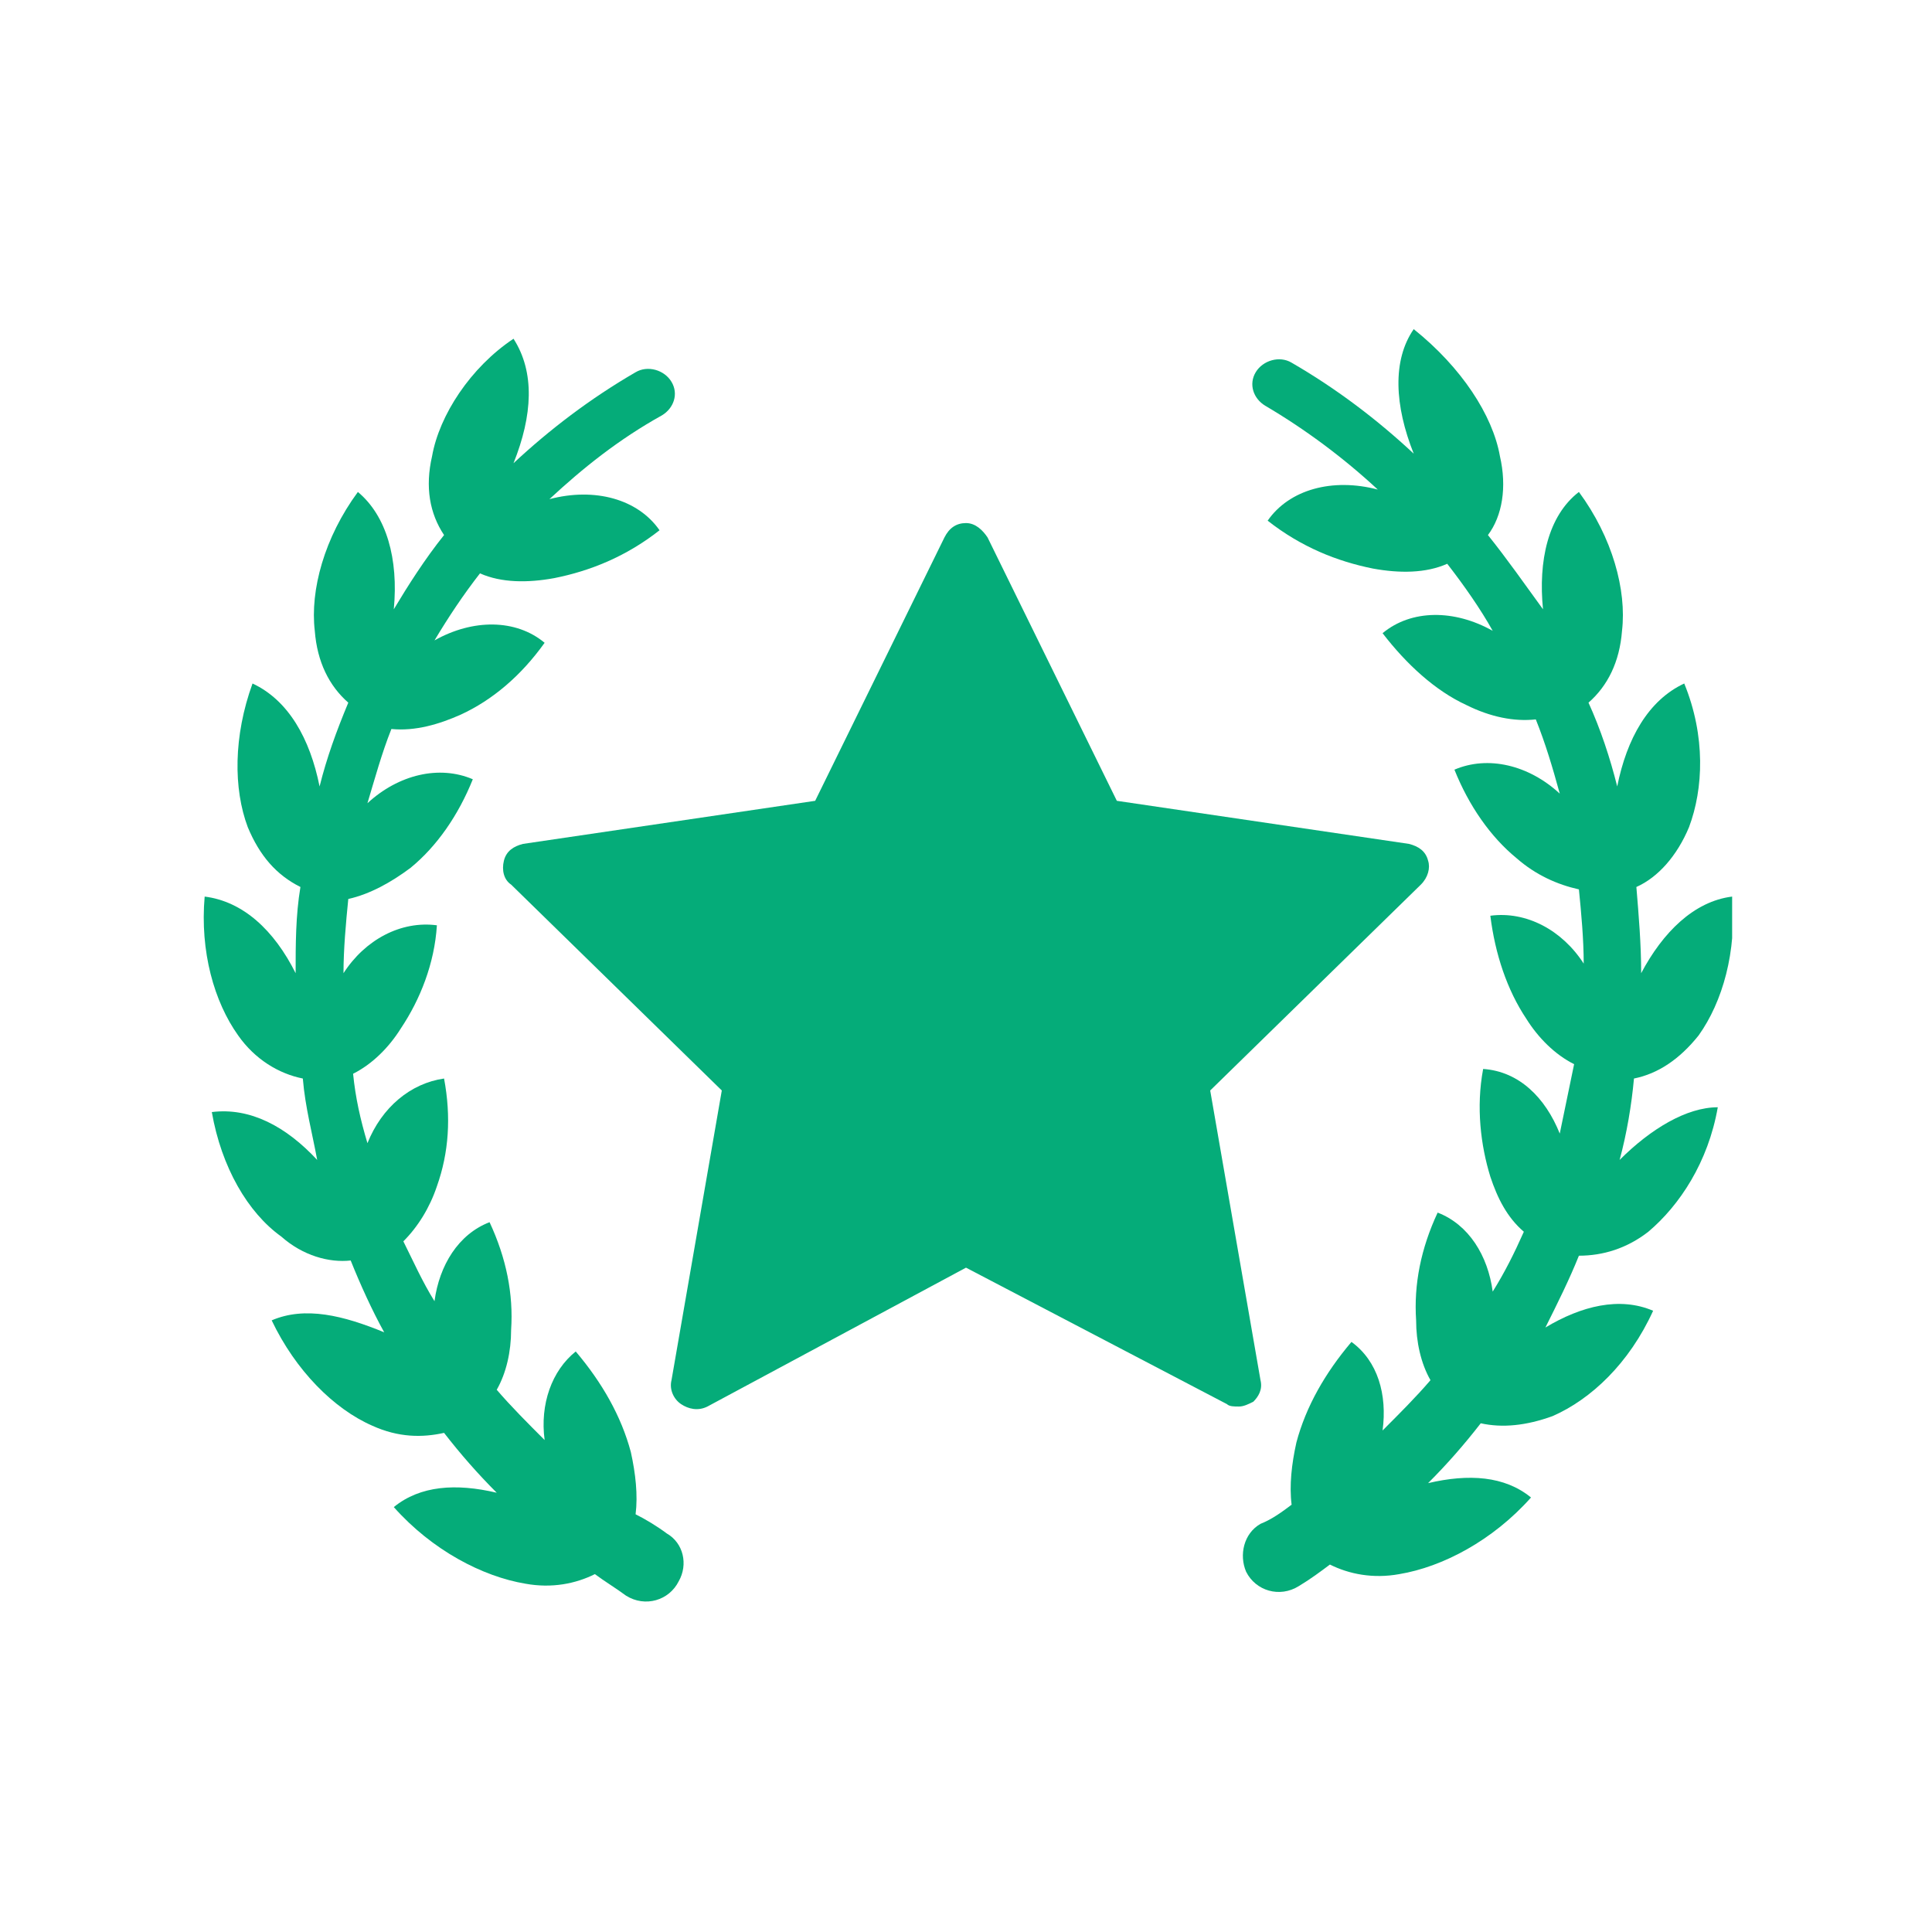
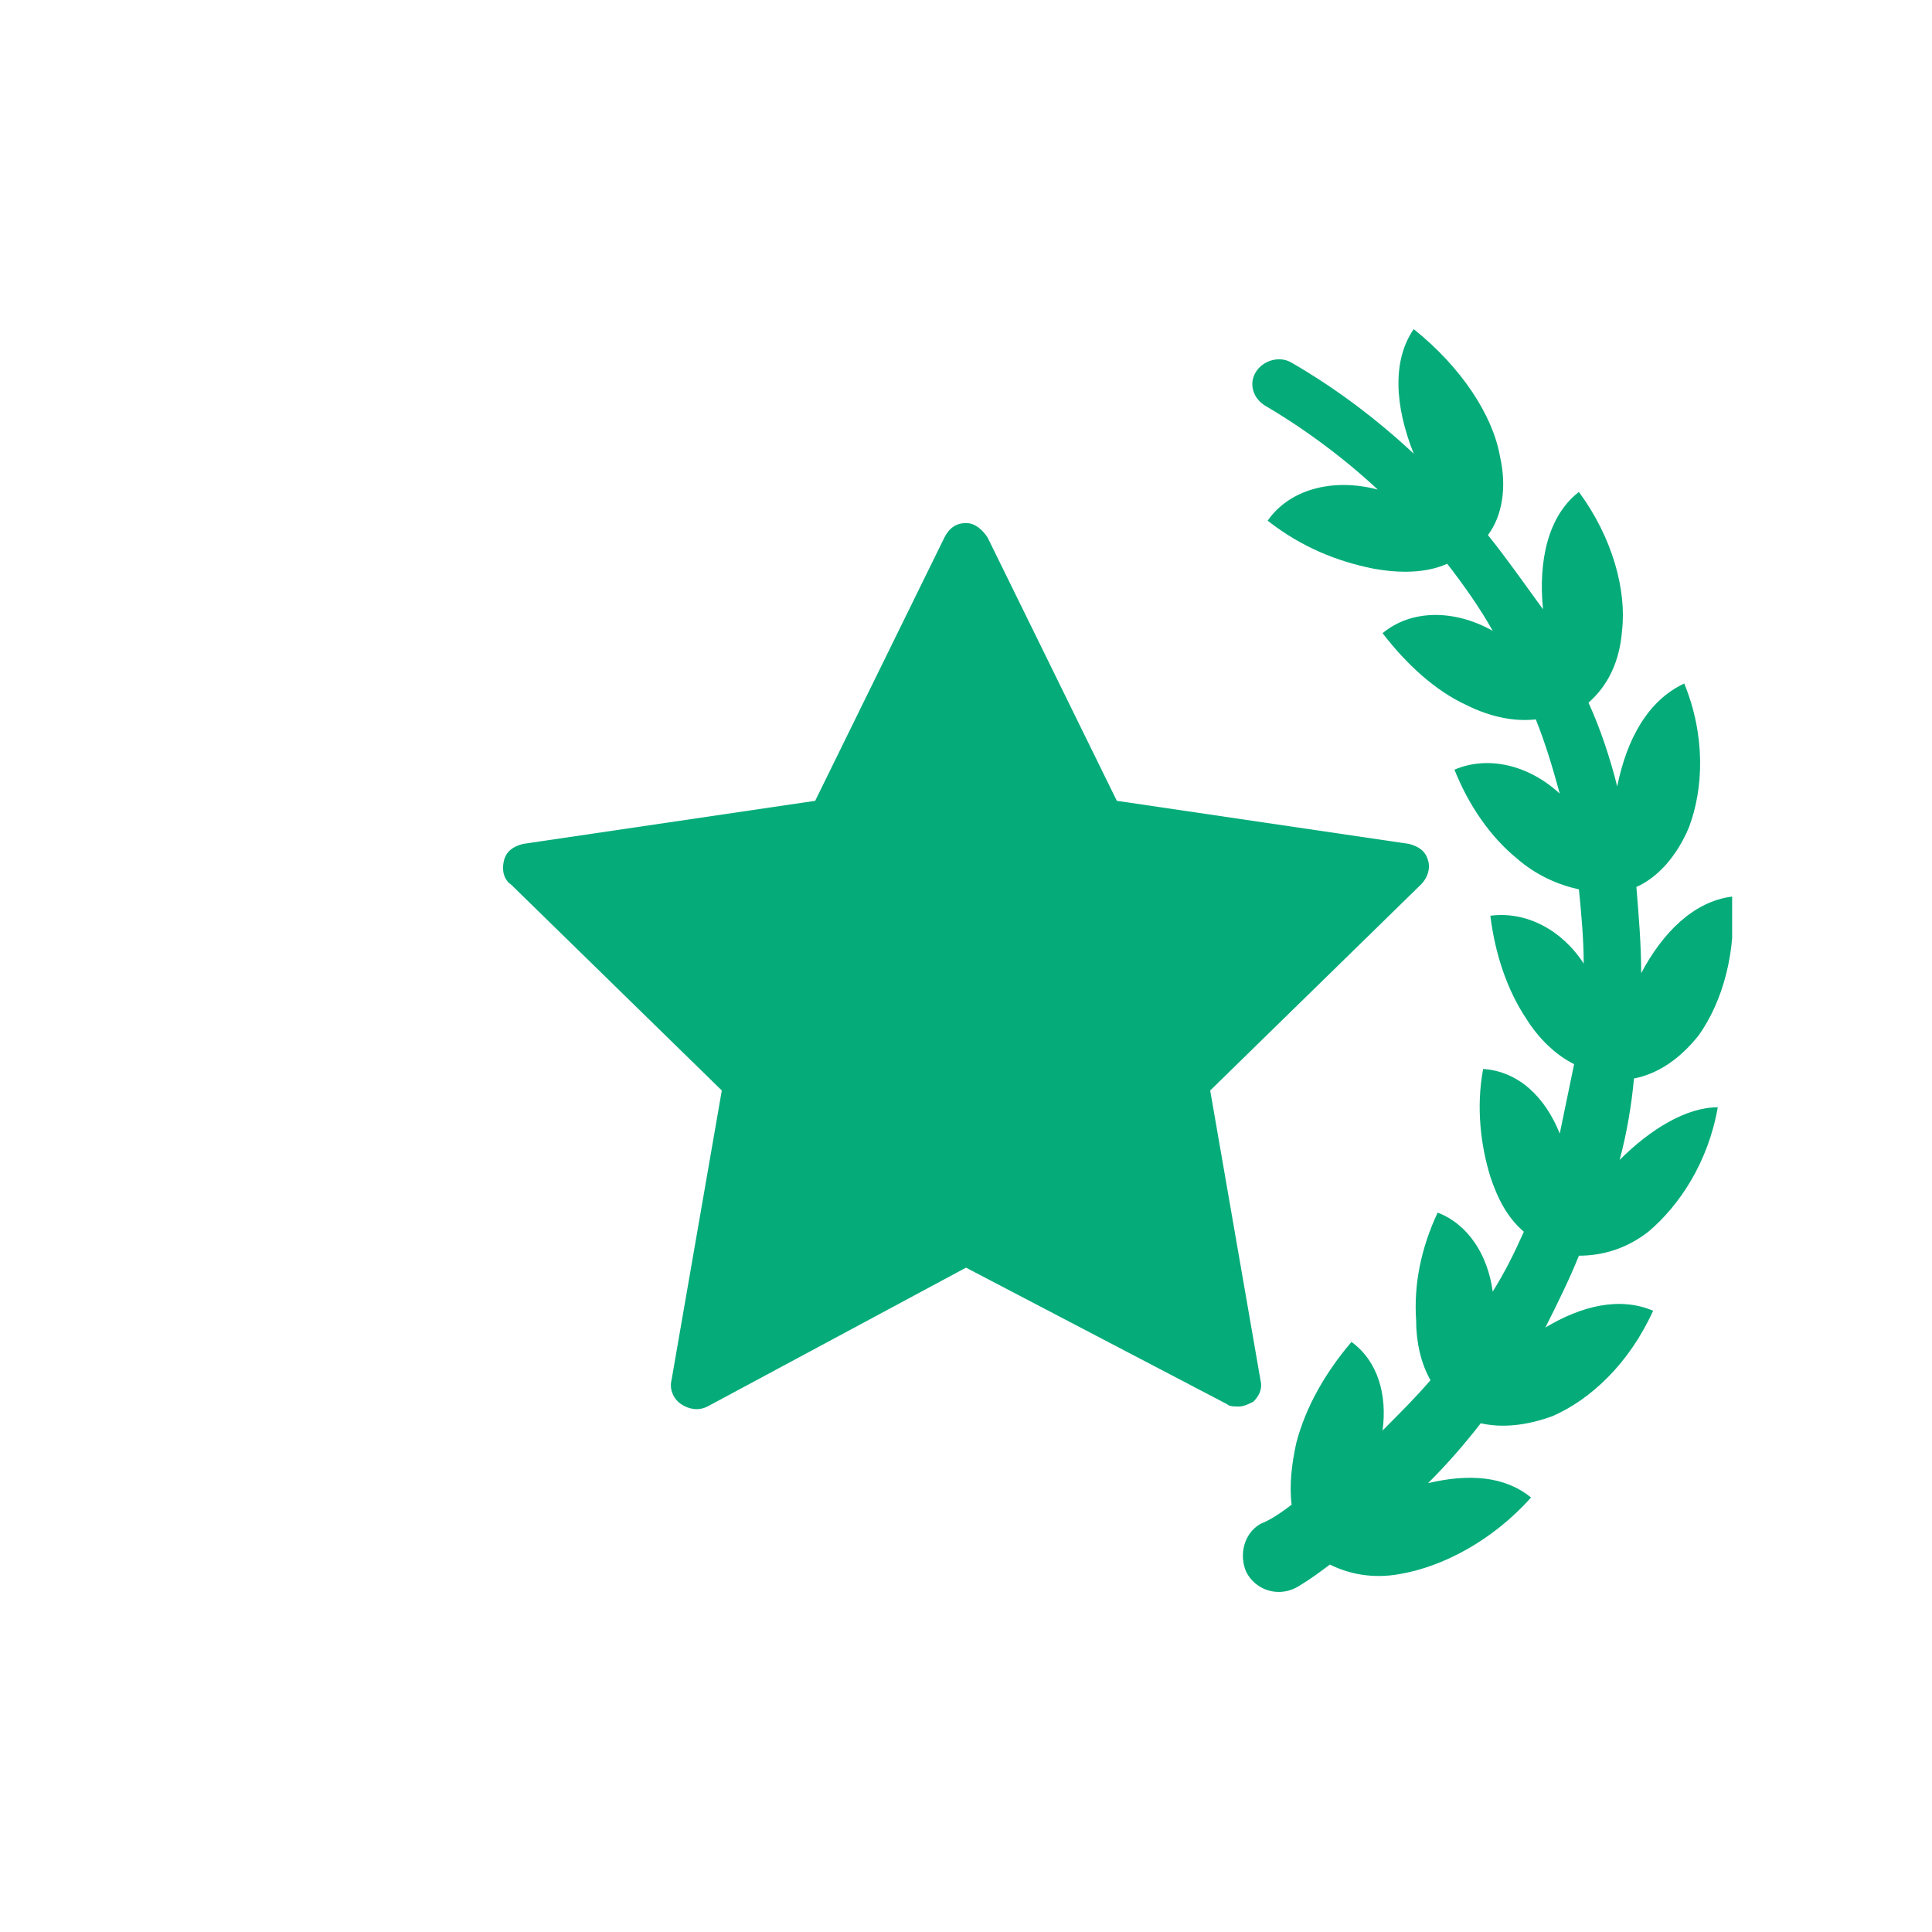
<svg xmlns="http://www.w3.org/2000/svg" width="58" height="58" viewBox="0 0 58 58" fill="none">
  <g clip-path="url(#clip0_199_2586)">
-     <path d="M20.016 46.035C19.728 45.819 19.369 45.603 19.081 45.46C19.153 44.885 19.081 44.238 18.938 43.591C18.65 42.513 18.075 41.506 17.284 40.572C16.566 41.147 16.206 42.153 16.35 43.231C15.847 42.728 15.344 42.225 14.912 41.722C15.2 41.219 15.344 40.572 15.344 39.925C15.416 38.847 15.2 37.769 14.697 36.691C13.762 37.05 13.188 37.985 13.044 39.063C12.684 38.488 12.397 37.841 12.109 37.266C12.541 36.835 12.9 36.26 13.116 35.613C13.475 34.606 13.547 33.528 13.331 32.378C12.325 32.522 11.463 33.241 11.031 34.319C10.816 33.6 10.672 32.953 10.6 32.235C11.175 31.947 11.678 31.444 12.037 30.869C12.613 30.006 13.044 28.928 13.116 27.778C12.037 27.635 10.959 28.21 10.312 29.216C10.312 28.497 10.384 27.706 10.456 26.988C11.103 26.844 11.75 26.485 12.325 26.053C13.116 25.406 13.762 24.472 14.194 23.394C13.188 22.963 11.966 23.25 11.031 24.113C11.247 23.394 11.463 22.603 11.75 21.885C12.469 21.956 13.188 21.741 13.834 21.453C14.769 21.022 15.631 20.303 16.35 19.297C15.488 18.578 14.194 18.578 13.044 19.225C13.475 18.506 13.906 17.86 14.409 17.213C15.056 17.5 15.847 17.5 16.637 17.356C17.716 17.141 18.794 16.71 19.8 15.919C19.153 14.985 17.859 14.625 16.494 14.985C17.5 14.05 18.578 13.188 19.872 12.469C20.231 12.253 20.375 11.822 20.159 11.463C19.944 11.103 19.441 10.96 19.081 11.175C17.716 11.966 16.494 12.9 15.416 13.906C15.991 12.469 16.062 11.175 15.416 10.169C14.122 11.031 13.188 12.469 12.972 13.691C12.756 14.625 12.9 15.416 13.331 16.063C12.756 16.781 12.253 17.572 11.822 18.291C11.966 16.781 11.606 15.488 10.744 14.769C9.738 16.135 9.306 17.716 9.45 18.938C9.522 19.872 9.881 20.591 10.456 21.094C10.097 21.956 9.809 22.747 9.594 23.61C9.306 22.172 8.659 21.022 7.581 20.519C7.006 22.1 7.006 23.681 7.438 24.831C7.797 25.694 8.3 26.269 9.019 26.628C8.875 27.491 8.875 28.353 8.875 29.216C8.228 27.922 7.294 27.06 6.144 26.916C6 28.569 6.431 30.078 7.15 31.085C7.653 31.803 8.372 32.235 9.091 32.378C9.162 33.241 9.378 34.031 9.522 34.822C8.588 33.816 7.509 33.241 6.359 33.385C6.647 35.038 7.438 36.403 8.444 37.122C9.091 37.697 9.881 37.913 10.528 37.841C10.816 38.56 11.175 39.35 11.534 39.997C10.312 39.494 9.162 39.206 8.156 39.638C8.875 41.147 10.025 42.297 11.175 42.8C11.966 43.16 12.684 43.16 13.331 43.016C13.834 43.663 14.338 44.238 14.912 44.813C13.691 44.525 12.613 44.597 11.822 45.244C12.972 46.538 14.481 47.328 15.775 47.544C16.566 47.688 17.284 47.544 17.859 47.256C18.147 47.472 18.506 47.688 18.794 47.903C19.369 48.263 20.087 48.047 20.375 47.472C20.663 46.969 20.519 46.322 20.016 46.035Z" fill="#05AC79" />
    <path d="M48.622 34.822C48.837 34.031 48.981 33.169 49.053 32.378C49.772 32.234 50.419 31.803 50.994 31.084C51.712 30.078 52.144 28.569 52 26.916C50.85 27.059 49.916 27.994 49.269 29.216C49.269 28.353 49.197 27.491 49.125 26.628C49.772 26.341 50.347 25.694 50.706 24.831C51.138 23.681 51.209 22.1 50.562 20.519C49.484 21.022 48.837 22.172 48.55 23.61C48.334 22.747 48.047 21.884 47.688 21.094C48.263 20.591 48.622 19.872 48.694 18.938C48.837 17.716 48.406 16.134 47.4 14.769C46.466 15.488 46.178 16.853 46.322 18.291C45.747 17.5 45.244 16.781 44.669 16.063C45.1 15.488 45.244 14.625 45.028 13.691C44.812 12.469 43.878 11.031 42.441 9.881C41.794 10.816 41.866 12.181 42.441 13.619C41.362 12.613 40.141 11.678 38.775 10.888C38.416 10.672 37.913 10.816 37.697 11.175C37.481 11.534 37.625 11.966 37.984 12.181C39.206 12.9 40.356 13.763 41.362 14.697C39.997 14.338 38.703 14.697 38.056 15.631C39.062 16.422 40.141 16.853 41.219 17.069C42.009 17.213 42.8 17.213 43.447 16.925C43.95 17.572 44.453 18.291 44.812 18.938C43.663 18.291 42.369 18.291 41.506 19.009C42.225 19.944 43.087 20.735 44.022 21.166C44.741 21.525 45.459 21.669 46.106 21.597C46.394 22.316 46.609 23.035 46.825 23.825C45.891 22.963 44.669 22.675 43.663 23.106C44.094 24.184 44.741 25.119 45.531 25.766C46.106 26.269 46.753 26.556 47.4 26.7C47.472 27.419 47.544 28.209 47.544 28.928C46.897 27.922 45.819 27.347 44.741 27.491C44.884 28.641 45.244 29.719 45.819 30.581C46.178 31.156 46.681 31.66 47.256 31.947C47.112 32.666 46.969 33.313 46.825 34.031C46.394 32.953 45.603 32.163 44.525 32.091C44.309 33.241 44.453 34.391 44.741 35.325C44.956 35.972 45.244 36.547 45.747 36.978C45.459 37.625 45.172 38.2 44.812 38.775C44.669 37.697 44.094 36.763 43.159 36.403C42.656 37.481 42.441 38.559 42.513 39.638C42.513 40.285 42.656 40.931 42.944 41.434C42.513 41.938 42.009 42.441 41.506 42.944C41.65 41.866 41.362 40.859 40.572 40.285C39.781 41.219 39.206 42.225 38.919 43.303C38.775 43.95 38.703 44.597 38.775 45.172C38.487 45.388 38.2 45.603 37.841 45.747C37.337 46.035 37.194 46.681 37.409 47.184C37.697 47.76 38.416 47.975 38.991 47.616C39.35 47.4 39.638 47.184 39.925 46.969C40.5 47.256 41.219 47.4 42.009 47.256C43.303 47.041 44.812 46.25 45.962 44.956C45.172 44.309 44.094 44.238 42.872 44.525C43.447 43.95 43.95 43.375 44.453 42.728C45.1 42.872 45.819 42.8 46.609 42.513C47.759 42.01 48.909 40.931 49.628 39.35C48.622 38.919 47.472 39.206 46.394 39.853C46.753 39.135 47.112 38.416 47.4 37.697C48.119 37.697 48.837 37.481 49.484 36.978C50.419 36.188 51.281 34.894 51.569 33.241C50.634 33.241 49.556 33.888 48.622 34.822Z" fill="#05AC79" />
    <path d="M37.841 41.434L36.331 32.737L42.656 26.556C42.872 26.341 42.944 26.053 42.872 25.837C42.8 25.55 42.584 25.406 42.297 25.334L33.528 24.041L29.647 16.134C29.503 15.919 29.288 15.703 29 15.703C28.712 15.703 28.497 15.847 28.353 16.134L24.472 24.041L15.703 25.334C15.416 25.406 15.2 25.55 15.128 25.837C15.056 26.125 15.128 26.413 15.344 26.556L21.669 32.737L20.159 41.434C20.087 41.722 20.231 42.009 20.447 42.153C20.663 42.297 20.95 42.369 21.238 42.225L29 38.056L36.834 42.153C36.906 42.225 37.05 42.225 37.194 42.225C37.337 42.225 37.481 42.153 37.625 42.081C37.769 41.938 37.913 41.722 37.841 41.434Z" fill="#05AC79" />
  </g>
  <defs>
    <clipPath id="clip0_199_2586">
      <rect width="46" height="46" fill="white" transform="translate(6 6)" />
    </clipPath>
  </defs>
</svg>